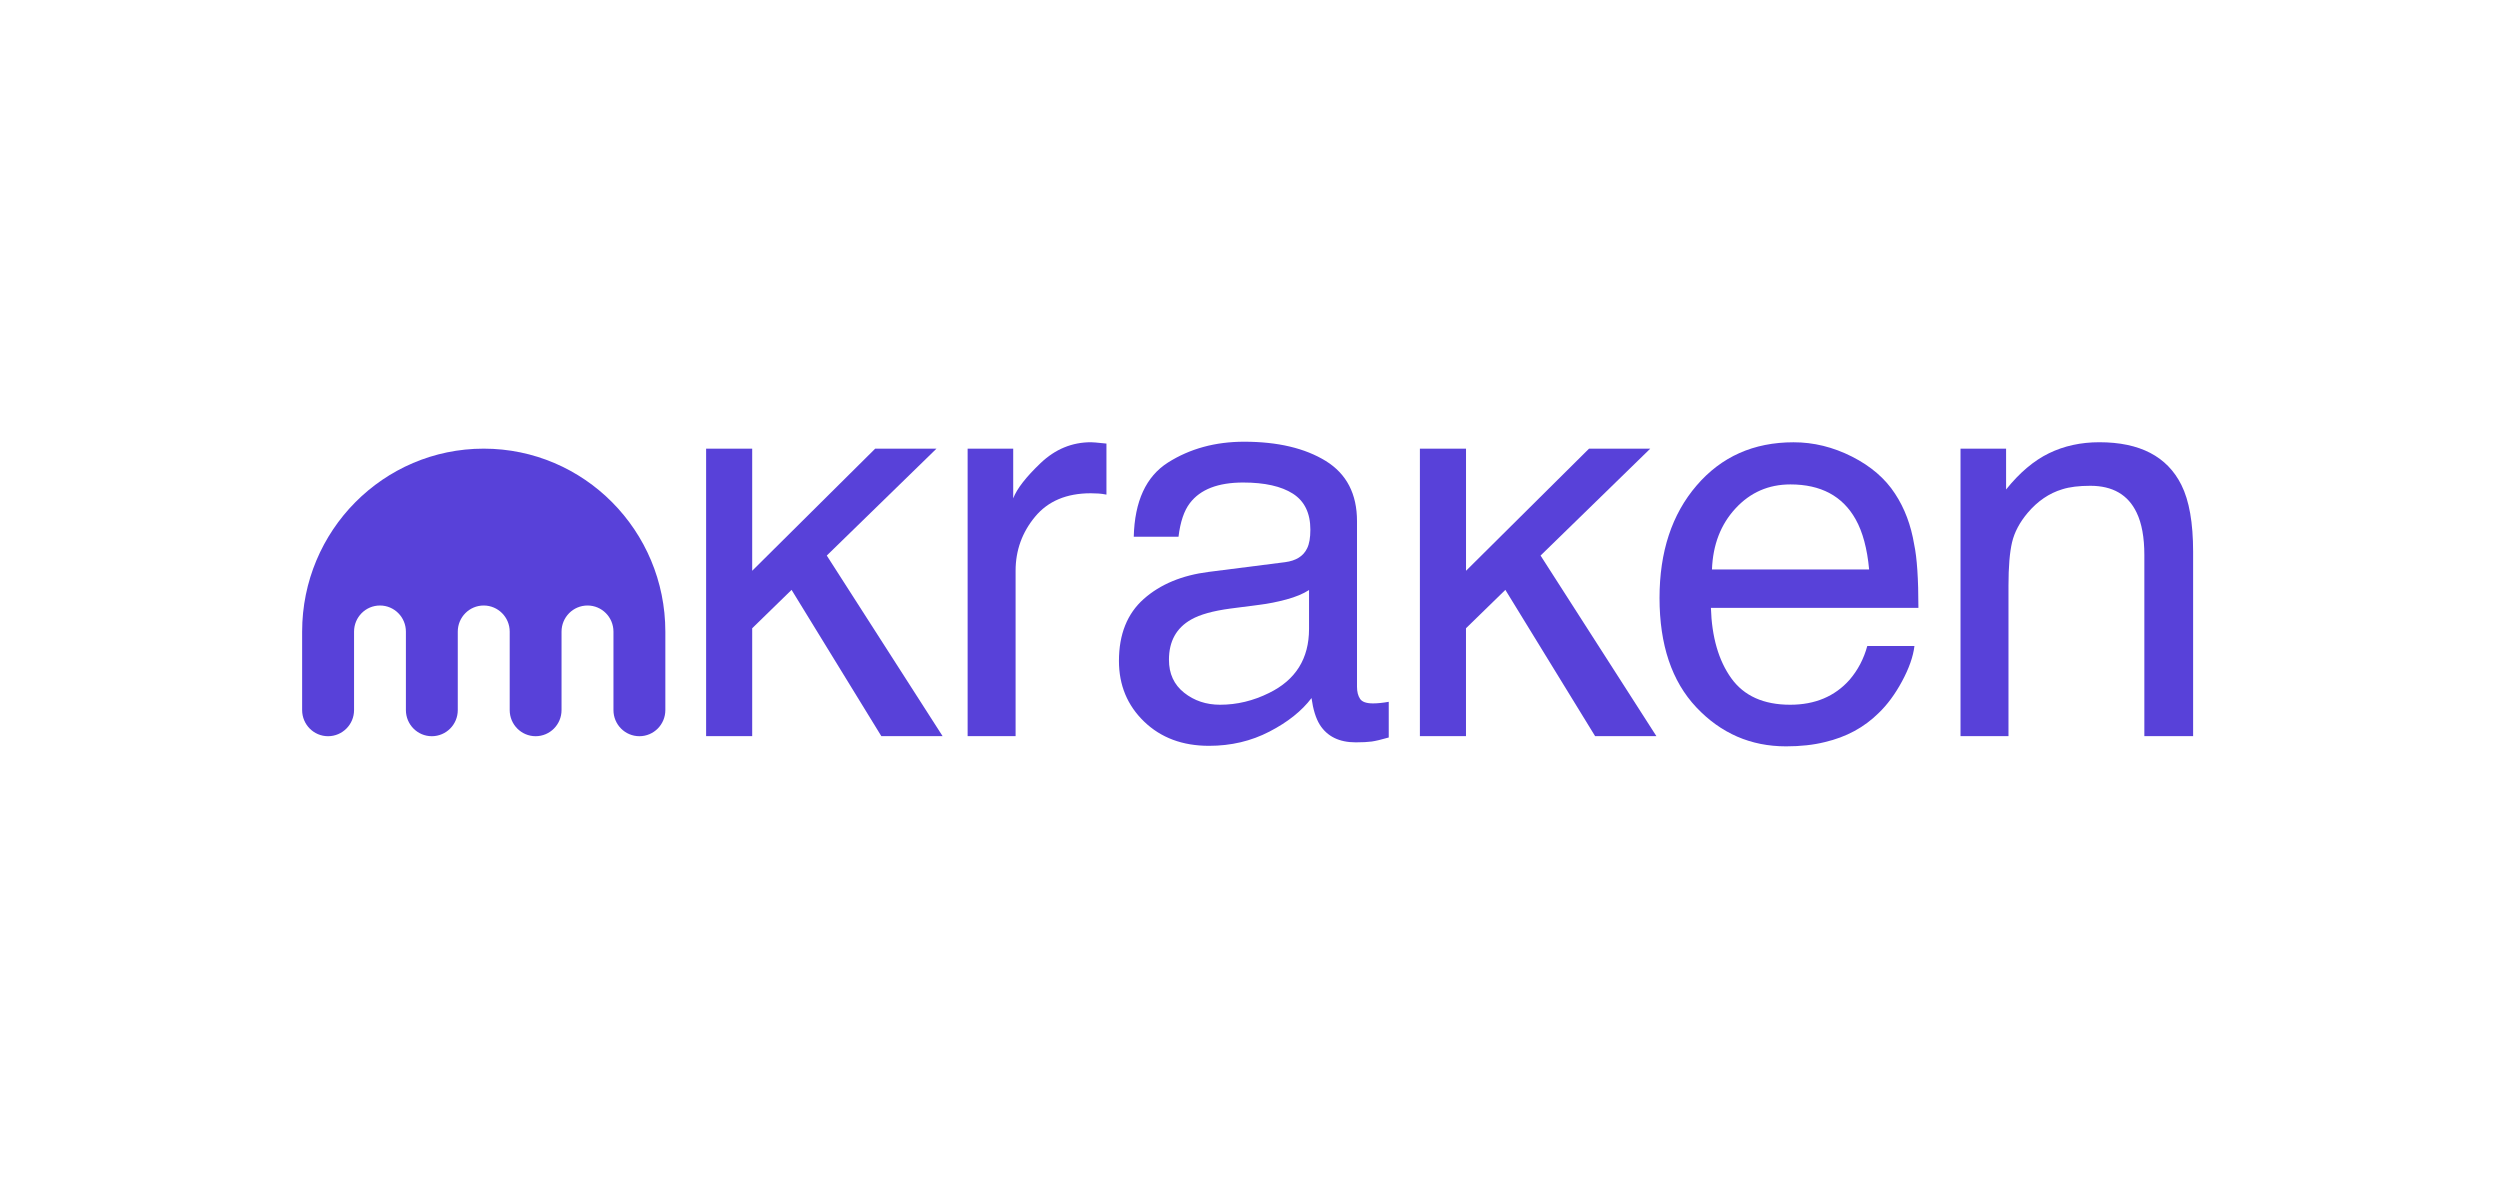
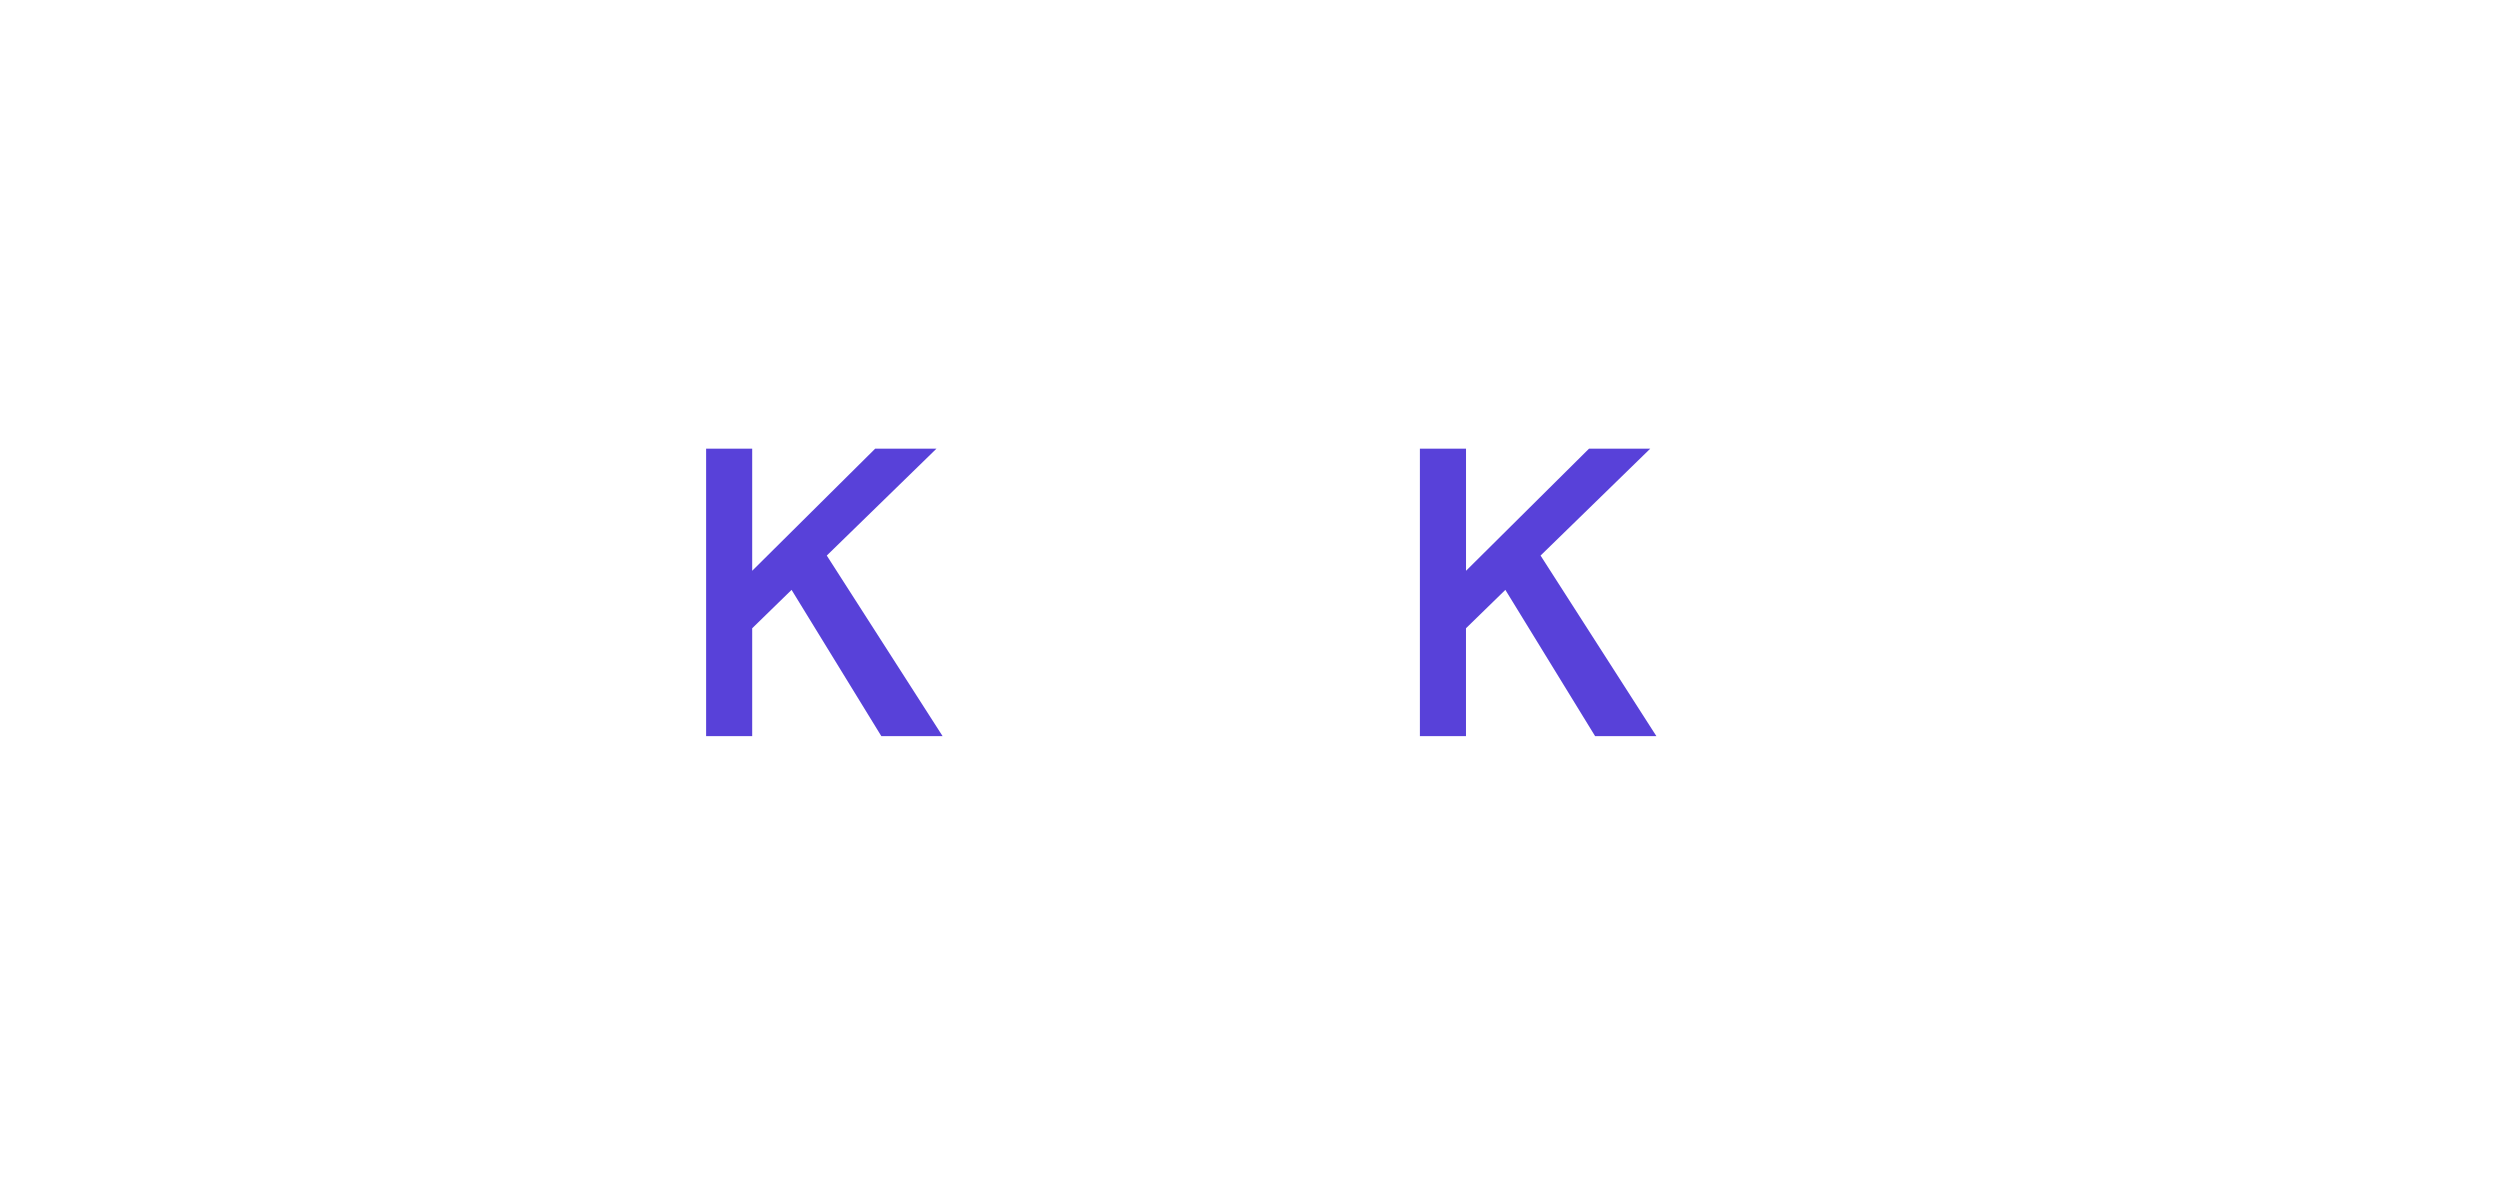
<svg xmlns="http://www.w3.org/2000/svg" width="211" height="100" viewBox="0 0 211 100" fill="none">
  <g clip-path="url(#clip0_491_6322)">
-     <path d="M40.824 37.866C32.36 37.866 25.5 44.782 25.5 53.312V59.931C25.5 61.149 26.479 62.136 27.688 62.136C28.896 62.136 29.882 61.149 29.882 59.931V53.312C29.882 52.091 30.858 51.105 32.07 51.105C33.279 51.105 34.258 52.091 34.258 53.312V59.931C34.258 61.149 35.237 62.136 36.445 62.136C37.657 62.136 38.636 61.149 38.636 59.931V53.312C38.636 52.091 39.615 51.105 40.824 51.105C42.036 51.105 43.019 52.091 43.019 53.312V59.931C43.019 61.149 43.998 62.136 45.206 62.136C46.415 62.136 47.394 61.149 47.394 59.931V53.312C47.394 52.091 48.373 51.105 49.589 51.105C50.797 51.105 51.776 52.091 51.776 53.312V59.931C51.776 61.149 52.755 62.136 53.967 62.136C55.176 62.136 56.155 61.149 56.155 59.931V53.312C56.155 44.782 49.291 37.866 40.824 37.866Z" fill="#5841D9" />
    <path d="M59.596 37.869H63.485V48.174L73.864 37.869H79.036L69.78 46.889L79.554 62.128H74.383L66.809 49.785L63.485 53.025V62.132H59.596V37.869Z" fill="#5841D9" />
-     <path d="M81.668 37.869H85.515V42.06C85.828 41.244 86.602 40.253 87.83 39.081C89.058 37.913 90.477 37.325 92.08 37.325C92.156 37.325 92.282 37.333 92.462 37.347C92.642 37.361 92.948 37.391 93.384 37.438V41.745C93.142 41.697 92.923 41.668 92.721 41.654C92.519 41.639 92.296 41.632 92.058 41.632C90.02 41.632 88.453 42.292 87.359 43.613C86.264 44.934 85.716 46.454 85.716 48.178V62.132H81.668V37.869Z" fill="#5841D9" />
-     <path d="M108.459 47.448C109.388 47.328 110.011 46.936 110.324 46.272C110.505 45.91 110.595 45.387 110.595 44.705C110.595 43.312 110.105 42.299 109.125 41.668C108.146 41.04 106.745 40.725 104.919 40.725C102.809 40.725 101.314 41.301 100.432 42.455C99.938 43.094 99.618 44.041 99.466 45.3H95.689C95.764 42.303 96.726 40.217 98.573 39.041C100.424 37.869 102.567 37.281 105.009 37.281C107.84 37.281 110.137 37.825 111.902 38.91C113.656 39.999 114.531 41.69 114.531 43.986V57.963C114.531 58.387 114.618 58.725 114.79 58.983C114.959 59.24 115.323 59.367 115.881 59.367C116.062 59.367 116.263 59.356 116.49 59.334C116.713 59.313 116.955 59.276 117.21 59.233V62.244C116.58 62.426 116.101 62.538 115.774 62.585C115.442 62.629 114.995 62.654 114.423 62.654C113.029 62.654 112.017 62.157 111.387 61.16C111.059 60.63 110.825 59.882 110.692 58.917C109.867 60.006 108.686 60.949 107.141 61.747C105.596 62.549 103.896 62.948 102.038 62.948C99.805 62.948 97.979 62.266 96.564 60.902C95.148 59.538 94.439 57.829 94.439 55.779C94.439 53.533 95.138 51.791 96.531 50.554C97.925 49.316 99.755 48.555 102.016 48.268L108.459 47.448ZM99.938 58.464C100.792 59.142 101.804 59.48 102.974 59.48C104.397 59.48 105.776 59.149 107.112 58.485C109.359 57.386 110.483 55.583 110.483 53.079V49.799C109.99 50.118 109.352 50.383 108.574 50.594C107.796 50.804 107.033 50.956 106.287 51.047L103.842 51.363C102.376 51.559 101.274 51.867 100.536 52.288C99.283 52.996 98.66 54.128 98.66 55.677C98.656 56.86 99.085 57.785 99.938 58.464Z" fill="#5841D9" />
    <path d="M123.732 37.869V48.174L134.112 37.869H139.279L130.024 46.889L139.798 62.128H134.626L127.053 49.785L123.729 53.025V62.132H119.839V37.869H123.732Z" fill="#5841D9" />
-     <path d="M156.306 38.537C157.902 39.346 159.116 40.392 159.947 41.676C160.751 42.899 161.287 44.325 161.557 45.957C161.795 47.075 161.914 48.856 161.914 51.302H144.401C144.476 53.769 145.049 55.75 146.119 57.242C147.188 58.733 148.848 59.48 151.092 59.48C153.188 59.48 154.863 58.776 156.112 57.365C156.811 56.545 157.307 55.598 157.599 54.52H161.579C161.474 55.413 161.125 56.403 160.534 57.499C159.944 58.595 159.282 59.487 158.554 60.184C157.333 61.392 155.824 62.209 154.023 62.63C153.058 62.873 151.963 62.992 150.742 62.992C147.764 62.992 145.24 61.893 143.169 59.698C141.098 57.499 140.064 54.426 140.064 50.467C140.064 46.571 141.105 43.407 143.194 40.976C145.279 38.545 148.005 37.329 151.373 37.329C153.065 37.325 154.711 37.732 156.306 38.537ZM157.754 48.065C157.592 46.298 157.21 44.887 156.616 43.831C155.518 41.868 153.681 40.885 151.11 40.885C149.266 40.885 147.721 41.56 146.475 42.913C145.225 44.267 144.566 45.983 144.49 48.065H157.754Z" fill="#5841D9" />
-     <path d="M169.314 37.869V41.313C170.452 39.894 171.659 38.874 172.934 38.254C174.209 37.634 175.624 37.325 177.184 37.325C180.601 37.325 182.91 38.526 184.109 40.928C184.768 42.242 185.099 44.121 185.099 46.57V62.132H180.983V46.842C180.983 45.362 180.767 44.168 180.331 43.265C179.611 41.755 178.307 41.001 176.42 41.001C175.462 41.001 174.673 41.099 174.058 41.295C172.948 41.628 171.976 42.292 171.133 43.287C170.46 44.088 170.021 44.912 169.818 45.768C169.617 46.625 169.516 47.84 169.516 49.426V62.132H165.468V37.869H169.314Z" fill="#5841D9" />
  </g>
  <defs>
    <clipPath id="clip0_491_6322">
      <rect width="160" height="26" fill="white" transform="translate(25.5 37)" />
    </clipPath>
  </defs>
</svg>